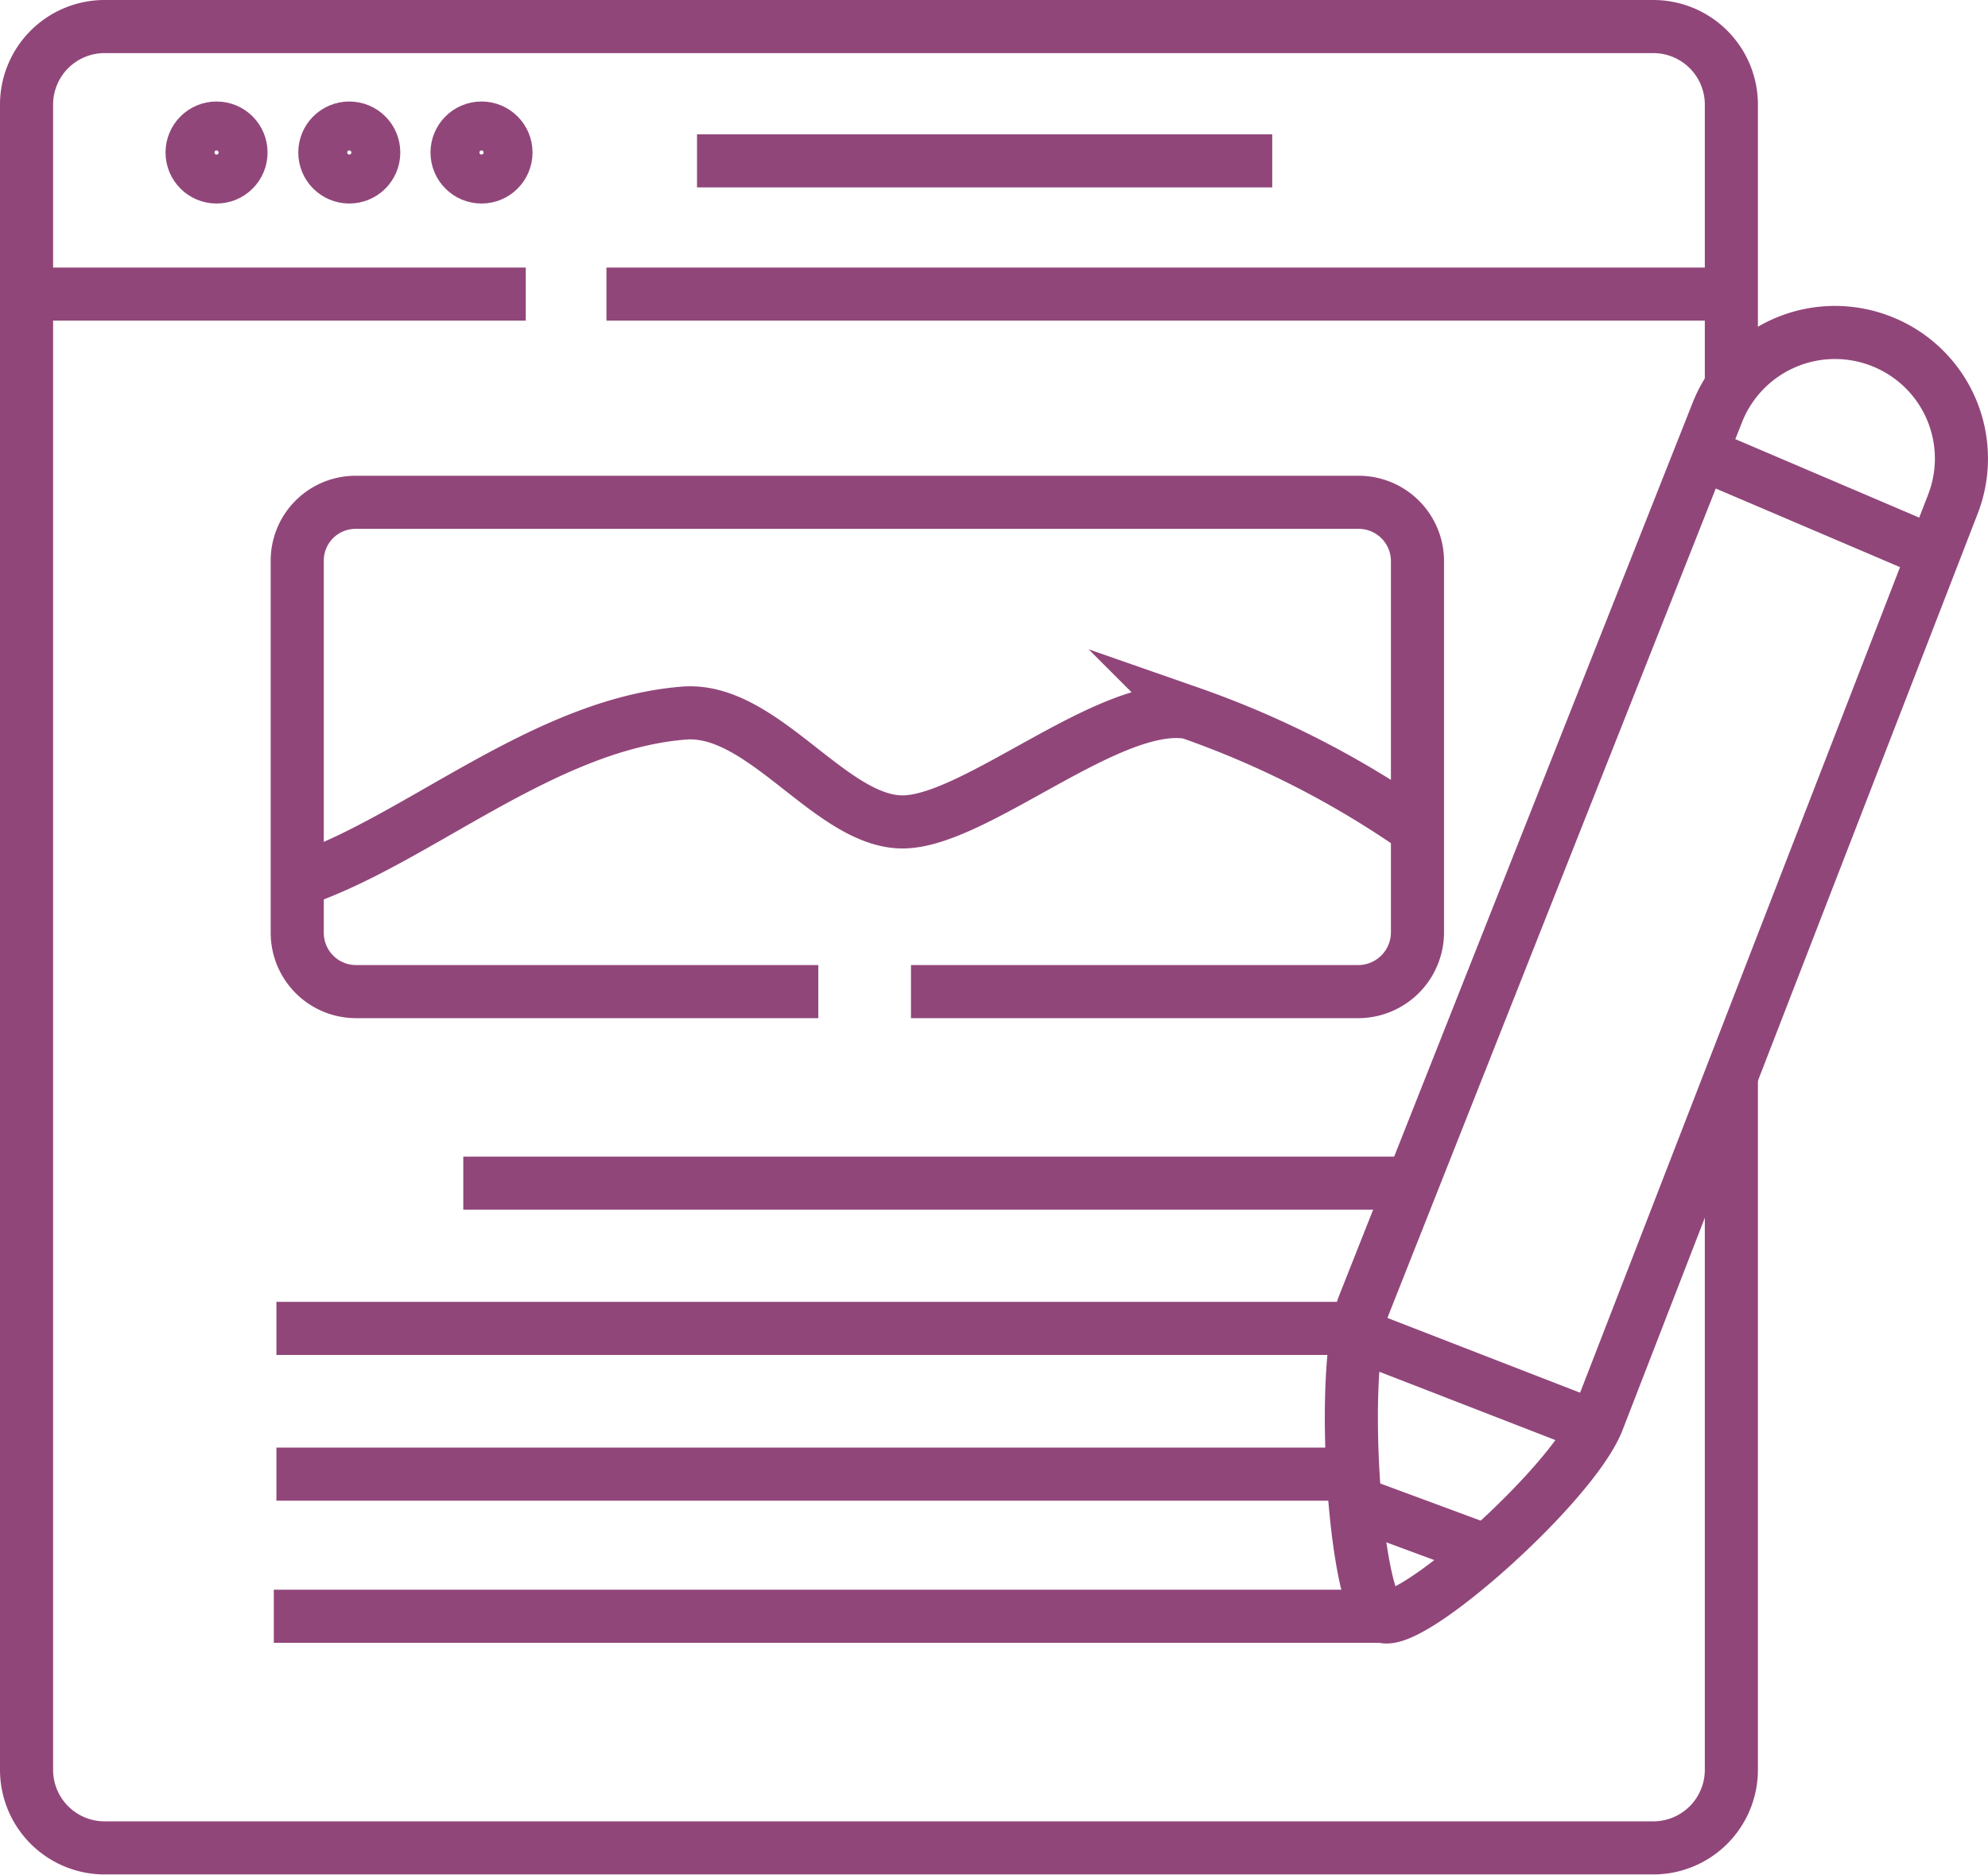
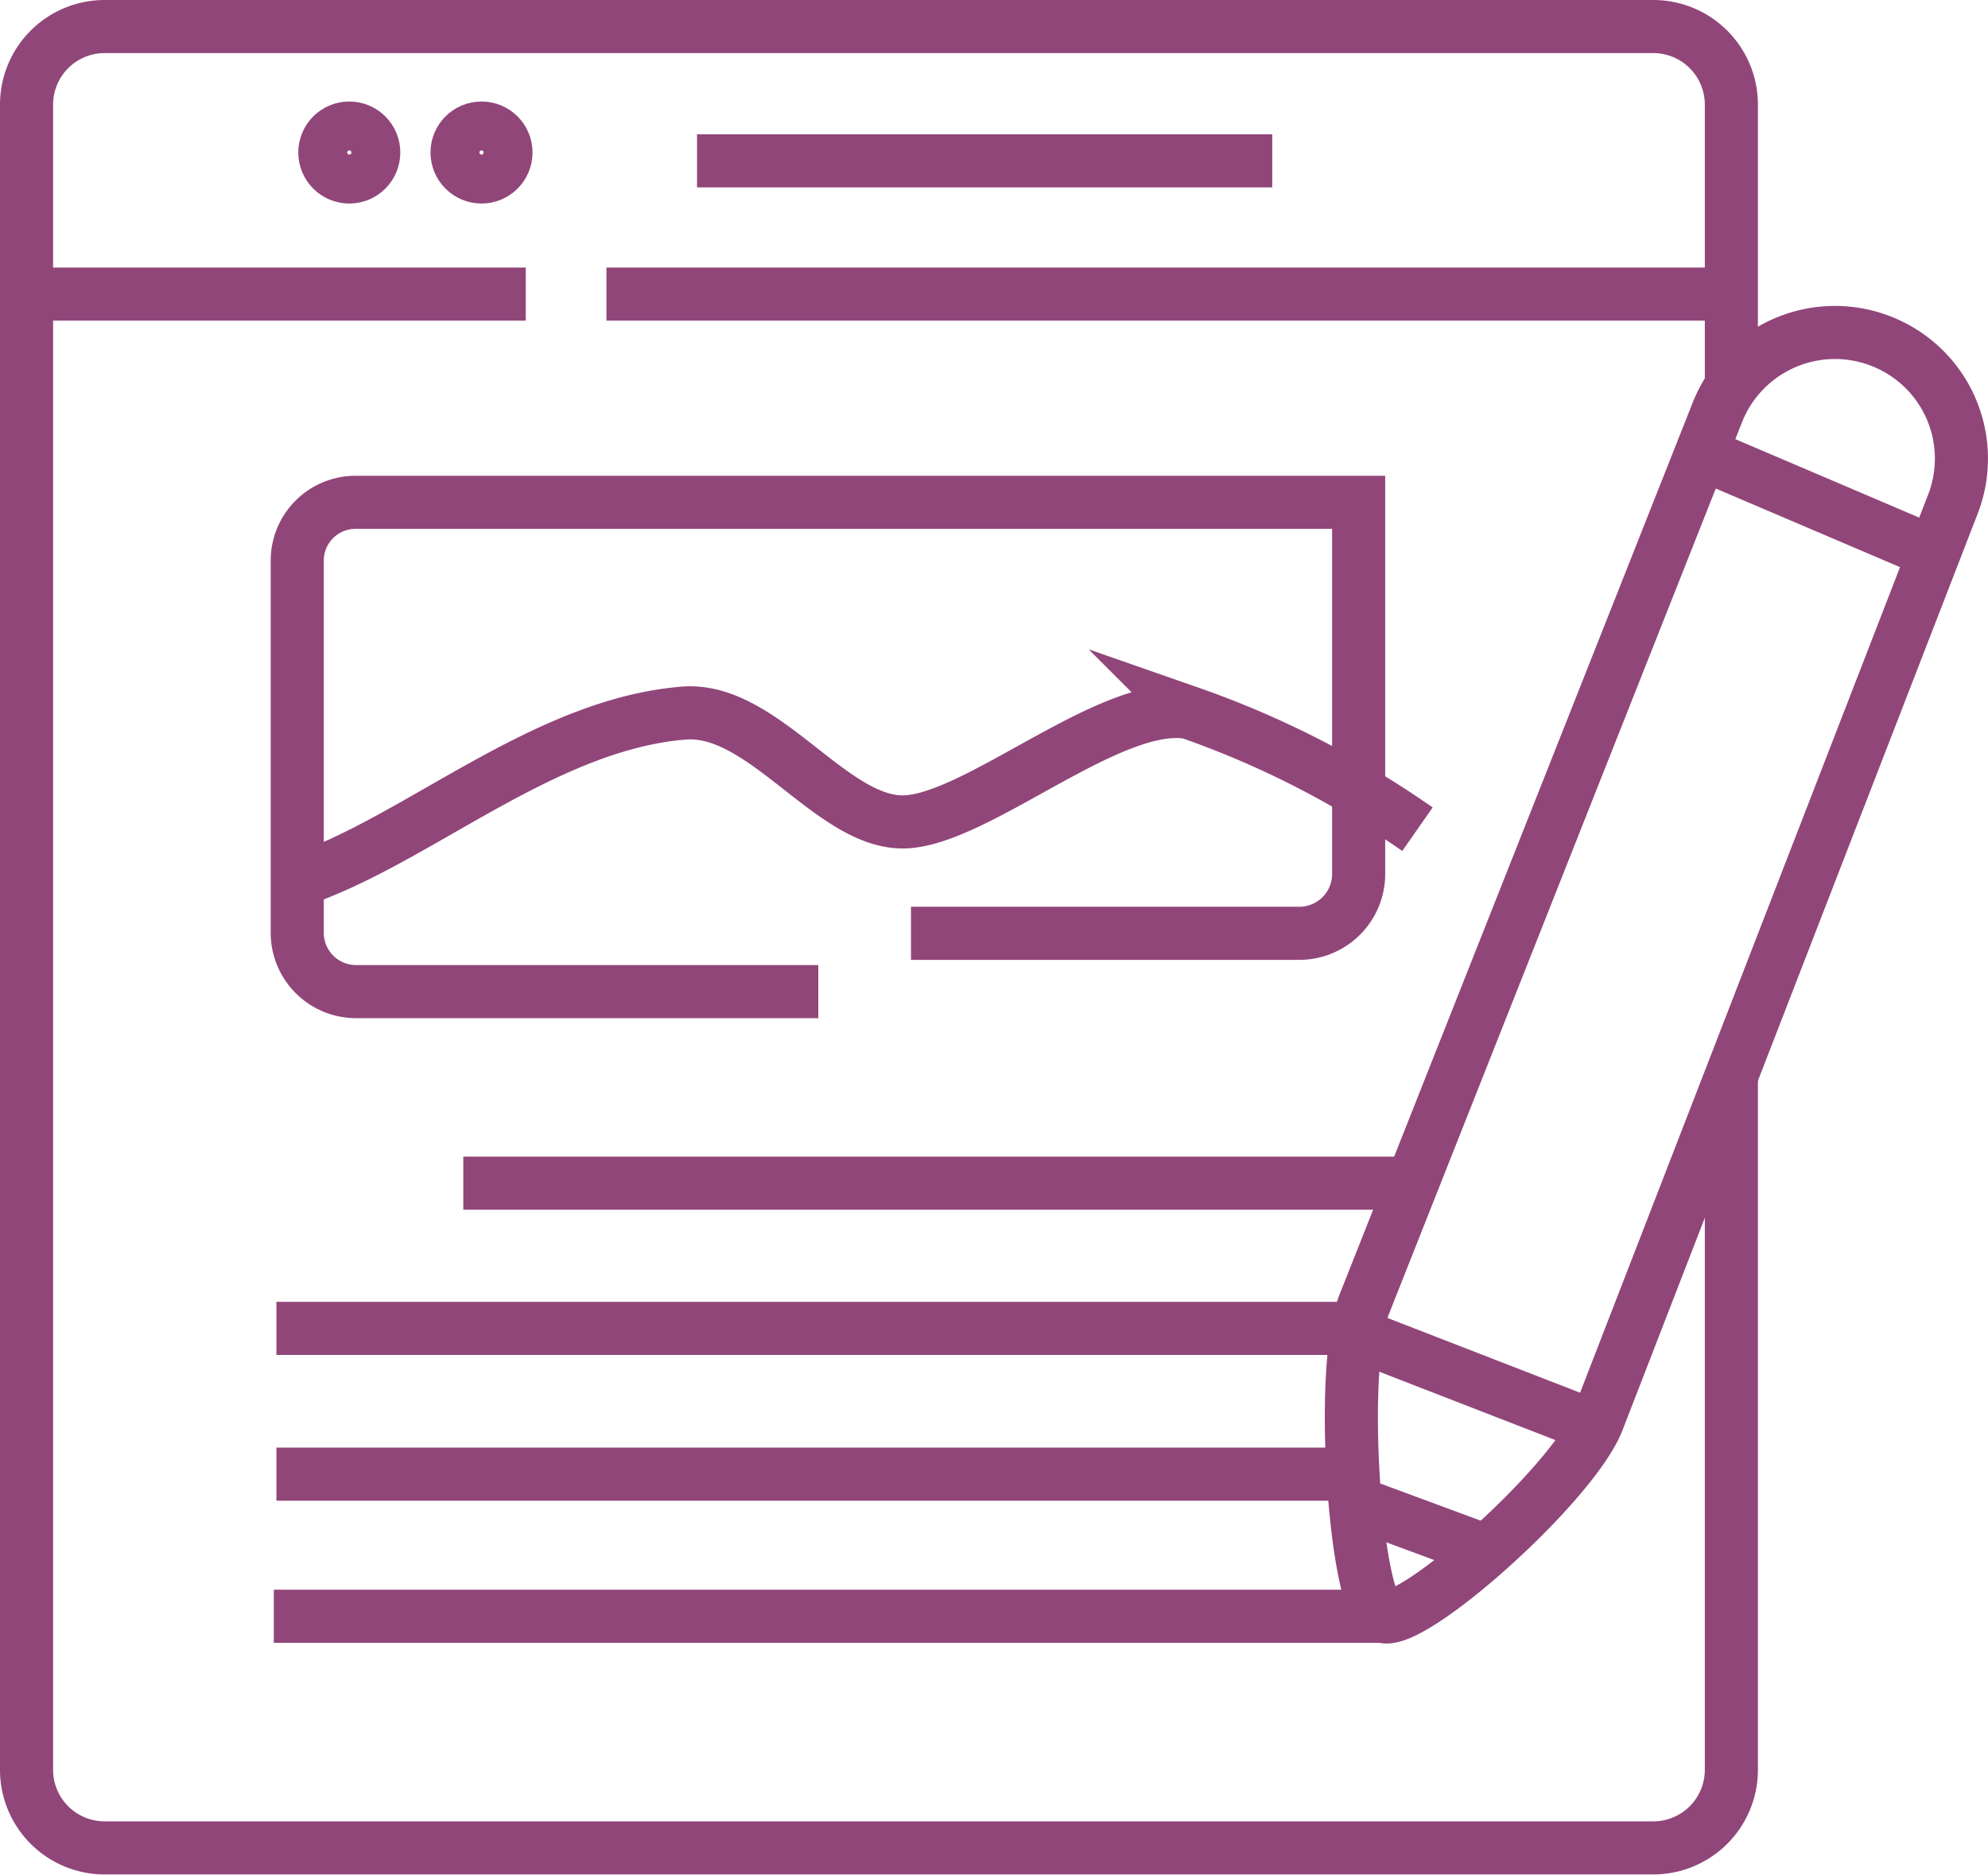
<svg xmlns="http://www.w3.org/2000/svg" viewBox="0 0 38.19 36.02">
  <defs>
    <style>.cls-1{fill:none;stroke:#91467a;stroke-miterlimit:10;stroke-width:1.02px;}</style>
  </defs>
  <g id="Calque_2" data-name="Calque 2">
    <g id="homepage">
      <line class="cls-1" x1="13.39" y1="3.09" x2="24.44" y2="3.09" />
      <line class="cls-1" x1="10.1" y1="5.65" x2="0.51" y2="5.65" />
      <line class="cls-1" x1="11.65" y1="5.65" x2="33.26" y2="5.65" />
      <line class="cls-1" x1="32.63" y1="8.69" x2="37.13" y2="10.61" />
      <line class="cls-1" x1="8.9" y1="22.73" x2="27.01" y2="22.73" />
      <line class="cls-1" x1="26.13" y1="25.52" x2="5.31" y2="25.52" />
      <line class="cls-1" x1="5.31" y1="28.32" x2="25.96" y2="28.32" />
      <line class="cls-1" x1="5.26" y1="31.05" x2="26.56" y2="31.05" />
-       <circle class="cls-1" cx="4.16" cy="2.93" r="0.47" />
      <circle class="cls-1" cx="6.71" cy="2.93" r="0.47" />
      <circle class="cls-1" cx="9.25" cy="2.93" r="0.47" />
      <path class="cls-1" d="M33.26,20.66V34a1.5,1.5,0,0,1-1.5,1.5H2A1.5,1.5,0,0,1,.51,34V2A1.5,1.5,0,0,1,2,.51H31.76A1.5,1.5,0,0,1,33.26,2V7.45" />
-       <path class="cls-1" d="M15.72,19.05H6.83a1.13,1.13,0,0,1-1.12-1.13V10.77A1.12,1.12,0,0,1,6.83,9.65H26.1a1.13,1.13,0,0,1,1.13,1.12v7.15a1.14,1.14,0,0,1-1.13,1.13H17.5" />
+       <path class="cls-1" d="M15.72,19.05H6.83a1.13,1.13,0,0,1-1.12-1.13V10.77A1.12,1.12,0,0,1,6.83,9.65H26.1v7.15a1.14,1.14,0,0,1-1.13,1.13H17.5" />
      <path class="cls-1" d="M26.56,31.05c-.53-.23-.85-4.77-.35-6L33,7.9a2.43,2.43,0,0,1,3.15-1.34h0A2.42,2.42,0,0,1,37.51,9.7L30.69,27.3C30.2,28.53,27.1,31.28,26.56,31.05Z" />
      <line class="cls-1" x1="26.07" y1="25.64" x2="30.63" y2="27.41" />
      <line class="cls-1" x1="26.02" y1="28.86" x2="28.56" y2="29.8" />
      <path class="cls-1" d="M5.71,16.92c2.27-.75,4.71-3,7.42-3.22,1.52-.13,2.82,2.09,4.21,2.09s4-2.37,5.51-2.1a18,18,0,0,1,4.38,2.24" />
    </g>
  </g>
</svg>